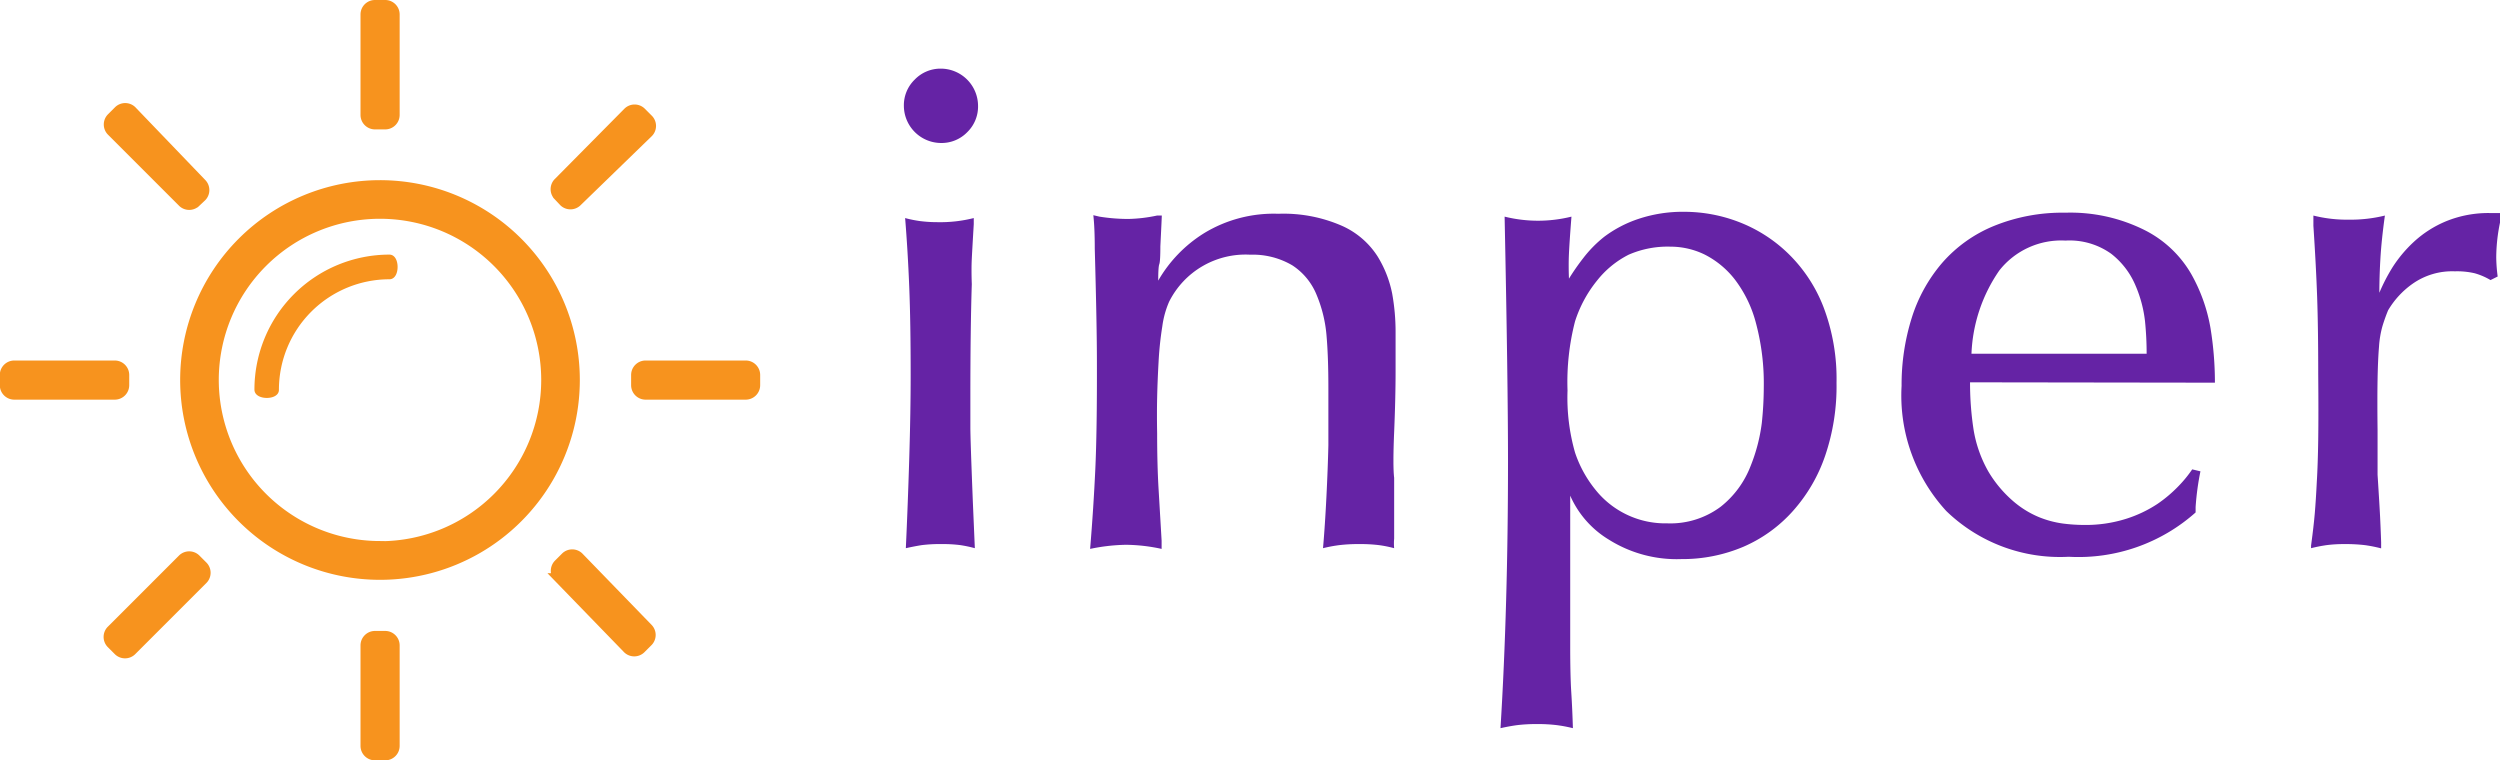
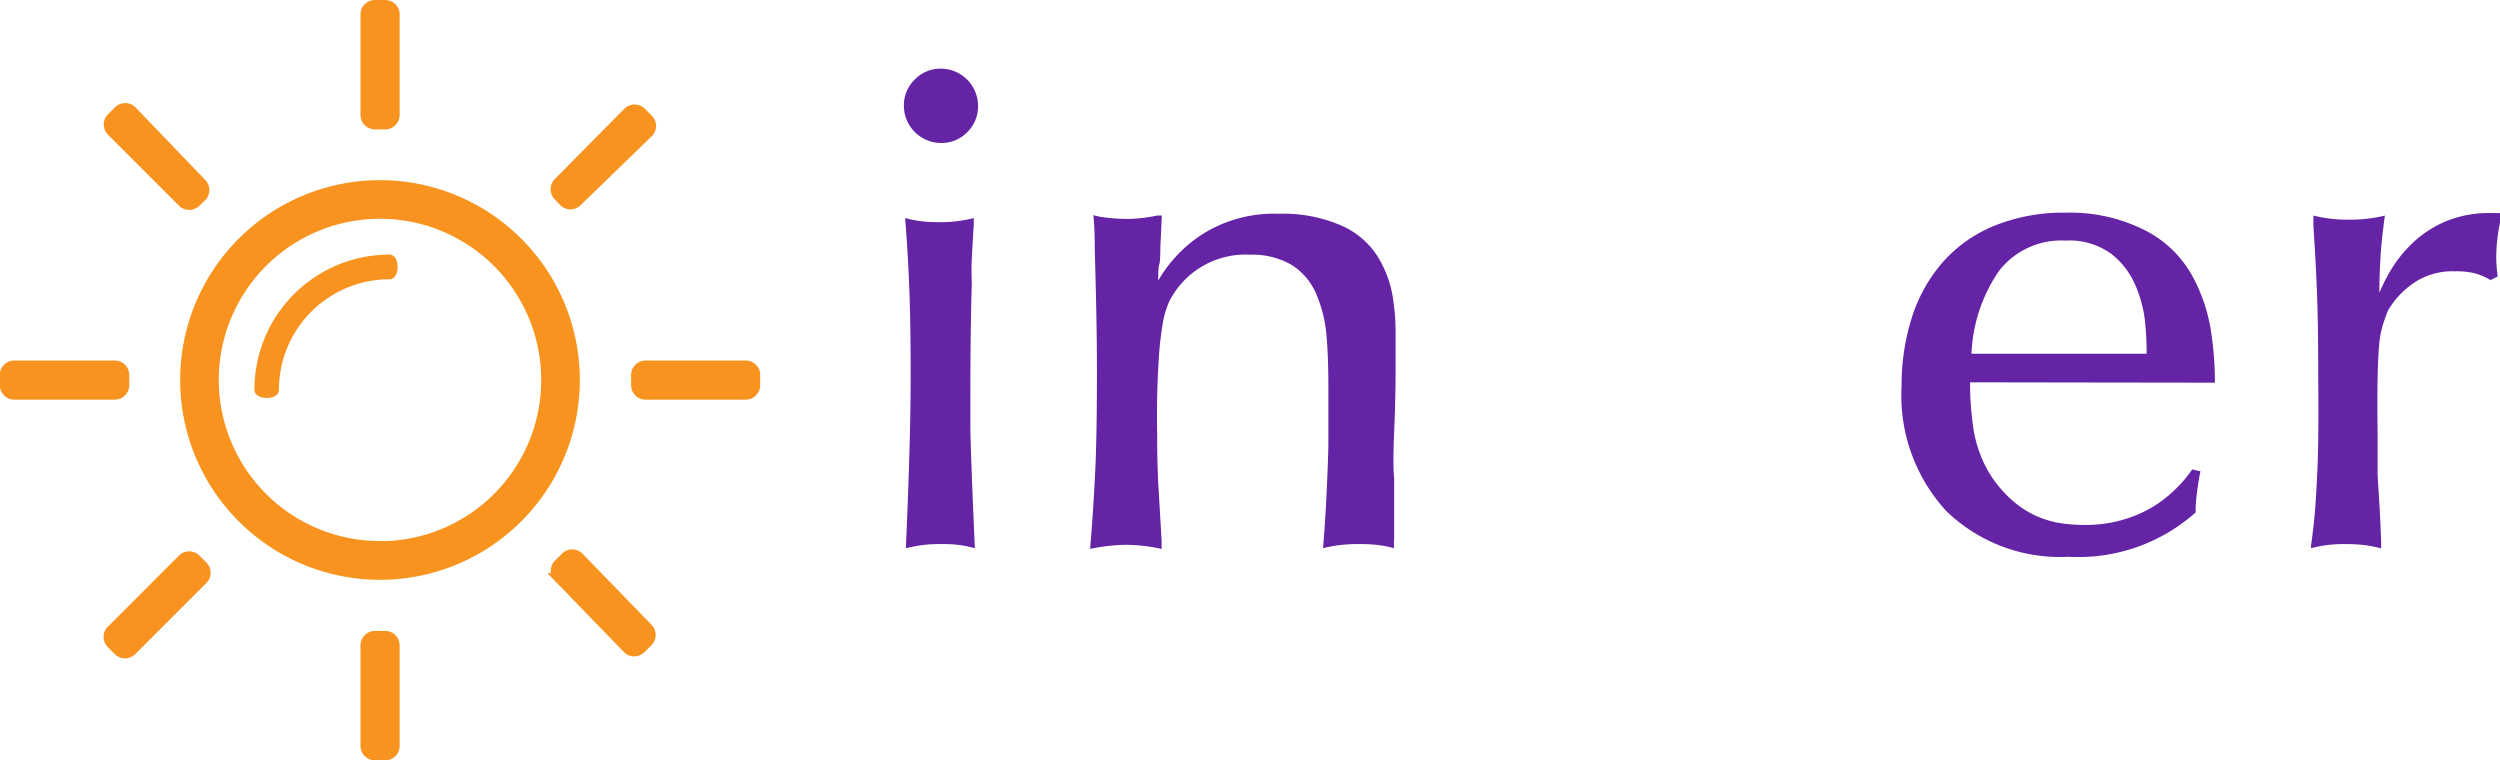
<svg xmlns="http://www.w3.org/2000/svg" id="图层_1" data-name="图层 1" viewBox="0 0 139.87 42.54">
  <defs>
    <style>.cls-1{fill:#6523a5;}.cls-2,.cls-3{fill:#f7931e;stroke:#f7931e;stroke-miterlimit:10;}.cls-2{stroke-width:0.5px;}.cls-3{stroke-width:0.25px;}</style>
  </defs>
  <title>logo small</title>
  <path class="cls-1" d="M59,9.14a2,2,0,0,1-1.49.61,2.09,2.09,0,0,1-2.06-2.06,2,2,0,0,1,.61-1.49,2,2,0,0,1,1.45-.61,2.09,2.09,0,0,1,2.09,2.08s0,0,0,0A2,2,0,0,1,59,9.14Z" transform="translate(-4.88 -1.75)" />
  <path class="cls-1" d="M55.75,17.8q-.08-2-.23-3.85a6.52,6.52,0,0,0,.84.17,7.78,7.78,0,0,0,1,.06,7.61,7.61,0,0,0,2-.23v.34q-.08,1.34-.11,1.93t0,1.43q-.08,2.48-.08,6.34,0,1,0,1.67t.14,4.2l.11,2.56a7.08,7.08,0,0,0-.8-.17,7.64,7.64,0,0,0-1.07-.06,8,8,0,0,0-1.11.06q-.38.06-.88.17.11-2.37.19-5t.08-4.69Q55.83,19.78,55.75,17.8Z" transform="translate(-4.88 -1.75)" />
  <path class="cls-1" d="M66.13,15.66q0-1.15-.08-1.87l.34.08A10.25,10.25,0,0,0,68,14a8.4,8.4,0,0,0,1.61-.19l.27,0q0,.11-.08,1.72,0,.84-.06,1t-.06.92a7.58,7.58,0,0,1,2.56-2.65,7.48,7.48,0,0,1,4.16-1.09,8.14,8.14,0,0,1,3.55.67,4.57,4.57,0,0,1,2,1.71,6.28,6.28,0,0,1,.82,2.09,12.05,12.05,0,0,1,.19,2.16s0,.75,0,2.18q0,1.49-.08,3.4t0,2.56q0,.73,0,2,0,1.07,0,1.41a2.86,2.86,0,0,0,0,.53,6.6,6.6,0,0,0-.84-.17,8.53,8.53,0,0,0-1.11-.06,9,9,0,0,0-1.13.06,8,8,0,0,0-.9.17q.11-1.26.19-2.86t.11-2.9q0-1.64,0-3.21,0-1.79-.11-3a7.49,7.49,0,0,0-.56-2.23,3.57,3.57,0,0,0-1.34-1.62A4.35,4.35,0,0,0,74.83,16a4.78,4.78,0,0,0-4.54,2.63A5.12,5.12,0,0,0,69.91,20a18.66,18.66,0,0,0-.21,2q-.06,1.07-.08,2t0,2q0,1.76.08,3.11T69.87,32l0,.46a9.68,9.68,0,0,0-2-.23,10.48,10.48,0,0,0-2,.23q.19-2.29.29-4.45t.09-6Q66.25,20,66.13,15.66Z" transform="translate(-4.88 -1.75)" />
-   <path class="cls-1" d="M107,27.23a9,9,0,0,1-1.81,3.11,7.91,7.91,0,0,1-2.77,2,8.72,8.72,0,0,1-3.47.69,7.14,7.14,0,0,1-4.06-1.09,5.41,5.41,0,0,1-2.16-2.46q0,6.18,0,8.4,0,1.67.06,2.61t.09,2a7.94,7.94,0,0,0-.9-.17,8.67,8.67,0,0,0-1.09-.06,9,9,0,0,0-1.13.06q-.44.06-.93.17.42-6.83.42-14.92,0-4.46-.19-13.7a7.75,7.75,0,0,0,3.74,0q-.11,1.41-.14,2.06t0,1.41a13,13,0,0,1,.8-1.15A6.81,6.81,0,0,1,94.63,15a6.73,6.73,0,0,1,1.91-1,7.83,7.83,0,0,1,2.6-.4,8.5,8.5,0,0,1,3,.56,8.16,8.16,0,0,1,2.75,1.74,8.4,8.4,0,0,1,2,3,11.29,11.29,0,0,1,.74,4.27A12.05,12.05,0,0,1,107,27.23ZM96,16a5.3,5.3,0,0,0-1.77,1.45A7,7,0,0,0,93,19.73a13.57,13.57,0,0,0-.42,3.87A11.2,11.2,0,0,0,93,27.07a6.63,6.63,0,0,0,1.15,2.09,5,5,0,0,0,4,1.87,4.7,4.7,0,0,0,3-.93,5.34,5.34,0,0,0,1.67-2.27,9.64,9.64,0,0,0,.63-2.42,19.58,19.58,0,0,0,.11-2,13.07,13.07,0,0,0-.44-3.59,6.86,6.86,0,0,0-1.2-2.46,5,5,0,0,0-1.67-1.37,4.37,4.37,0,0,0-1.91-.44A5.45,5.45,0,0,0,96,16Z" transform="translate(-4.88 -1.75)" />
  <path class="cls-1" d="M115.1,23.14a17.26,17.26,0,0,0,.19,2.6,7,7,0,0,0,.84,2.4,6.68,6.68,0,0,0,1.35,1.62,5.34,5.34,0,0,0,1.47.92,5.52,5.52,0,0,0,1.34.36,9.46,9.46,0,0,0,1.18.08,7.53,7.53,0,0,0,2.35-.34,7,7,0,0,0,1.77-.84,7.53,7.53,0,0,0,1.18-1,6.88,6.88,0,0,0,.76-.93l.46.11a14.92,14.92,0,0,0-.27,2v.3a9.85,9.85,0,0,1-7.1,2.48,9.14,9.14,0,0,1-6.85-2.56,9.55,9.55,0,0,1-2.5-7,12.49,12.49,0,0,1,.56-3.78,8.72,8.72,0,0,1,1.7-3.09,7.71,7.71,0,0,1,2.91-2.08,10.17,10.17,0,0,1,4-.74,9.27,9.27,0,0,1,4.48,1,6.25,6.25,0,0,1,2.56,2.44,9.35,9.35,0,0,1,1.07,3,18.93,18.93,0,0,1,.25,3.07Zm9.88-1.6a18,18,0,0,0-.09-1.81,7,7,0,0,0-.53-2A4.42,4.42,0,0,0,123,15.95a4,4,0,0,0-2.56-.74,4.41,4.41,0,0,0-3.7,1.67,8.77,8.77,0,0,0-1.56,4.66Z" transform="translate(-4.88 -1.75)" />
  <path class="cls-1" d="M144.22,17.42a3.69,3.69,0,0,0-.88-.38,4.34,4.34,0,0,0-1.11-.11,3.85,3.85,0,0,0-2.39.71,4.81,4.81,0,0,0-1.35,1.47,9.49,9.49,0,0,0-.32.9,5.58,5.58,0,0,0-.19,1.15q-.06.71-.08,1.83t0,2.84q0,1.67,0,2.48.11,1.72.14,2.33t.06,1.45v.34a8,8,0,0,0-.9-.18,9.39,9.39,0,0,0-1.16-.06,7.7,7.7,0,0,0-1,.06,8.58,8.58,0,0,0-.86.17v-.15q.15-1.11.21-1.83t.11-1.72q.06-1,.08-2.39t0-3.64q0-2.59-.06-4.31t-.21-4q0-.19,0-.57a7.7,7.7,0,0,0,2,.23,8,8,0,0,0,2-.23q-.19,1.37-.25,2.39t-.06,1.93a10.23,10.23,0,0,1,.74-1.43,7.26,7.26,0,0,1,1.18-1.41,6.09,6.09,0,0,1,1.81-1.16,6.25,6.25,0,0,1,2.48-.46l.34,0h.33a9.72,9.72,0,0,0-.34,2.48,8.66,8.66,0,0,0,.08,1.07Z" transform="translate(-4.88 -1.75)" />
  <path class="cls-2" d="M27.95,33.83" transform="translate(-4.88 -1.75)" />
  <path class="cls-2" d="M26.14,32.28A9.27,9.27,0,1,0,16.87,23a9.27,9.27,0,0,0,9.27,9.27Zm0,1.66A10.93,10.93,0,1,1,37.07,23,10.93,10.93,0,0,1,26.14,33.94h0ZM25.3,2.56A.56.56,0,0,1,25.86,2h.57a.56.56,0,0,1,.56.56V8.18a.56.56,0,0,1-.56.56h-.57a.56.56,0,0,1-.56-.56Zm0,35.3a.56.56,0,0,1,.56-.56h.57a.56.56,0,0,1,.56.56v5.62a.56.56,0,0,1-.56.56h-.57a.56.56,0,0,1-.56-.56ZM40,8a.56.56,0,0,1,.77,0l.41.41a.56.56,0,0,1,0,.77l-4,3.88a.56.56,0,0,1-.77,0l-.33-.35a.56.56,0,0,1,0-.75ZM15.08,33a.56.56,0,0,1,.77,0l.41.41a.56.56,0,0,1,0,.77l-4,4a.56.56,0,0,1-.77,0l-.41-.41a.56.56,0,0,1,0-.77ZM46.6,22.17a.56.56,0,0,1,.56.56v.57a.56.56,0,0,1-.56.56H41a.56.56,0,0,1-.56-.56v-.57a.56.56,0,0,1,.56-.56Zm-35.3,0a.56.56,0,0,1,.56.56v.57a.56.56,0,0,1-.56.56H5.68a.56.56,0,0,1-.56-.56v-.57a.56.56,0,0,1,.56-.56ZM41.16,36.89a.56.56,0,0,1,0,.77l-.41.41a.56.56,0,0,1-.77,0l-3.88-4a.56.56,0,0,1,0-.77l.41-.41a.56.56,0,0,1,.77,0ZM16.19,12a.56.56,0,0,1,0,.77l-.35.33a.56.56,0,0,1-.75,0l-4-4a.56.56,0,0,1,0-.77l.41-.41a.56.56,0,0,1,.77,0Z" transform="translate(-4.88 -1.75)" />
  <path class="cls-3" d="M19.24,23.55a7.43,7.43,0,0,1,7.43-7.43c.44,0,.44,1.13,0,1.13a6.31,6.31,0,0,0-6.31,6.31C20.37,24,19.24,24,19.24,23.55Z" transform="translate(-4.88 -1.75)" />
  <path class="cls-2" d="M48.33,17.62" transform="translate(-4.88 -1.75)" />
</svg>